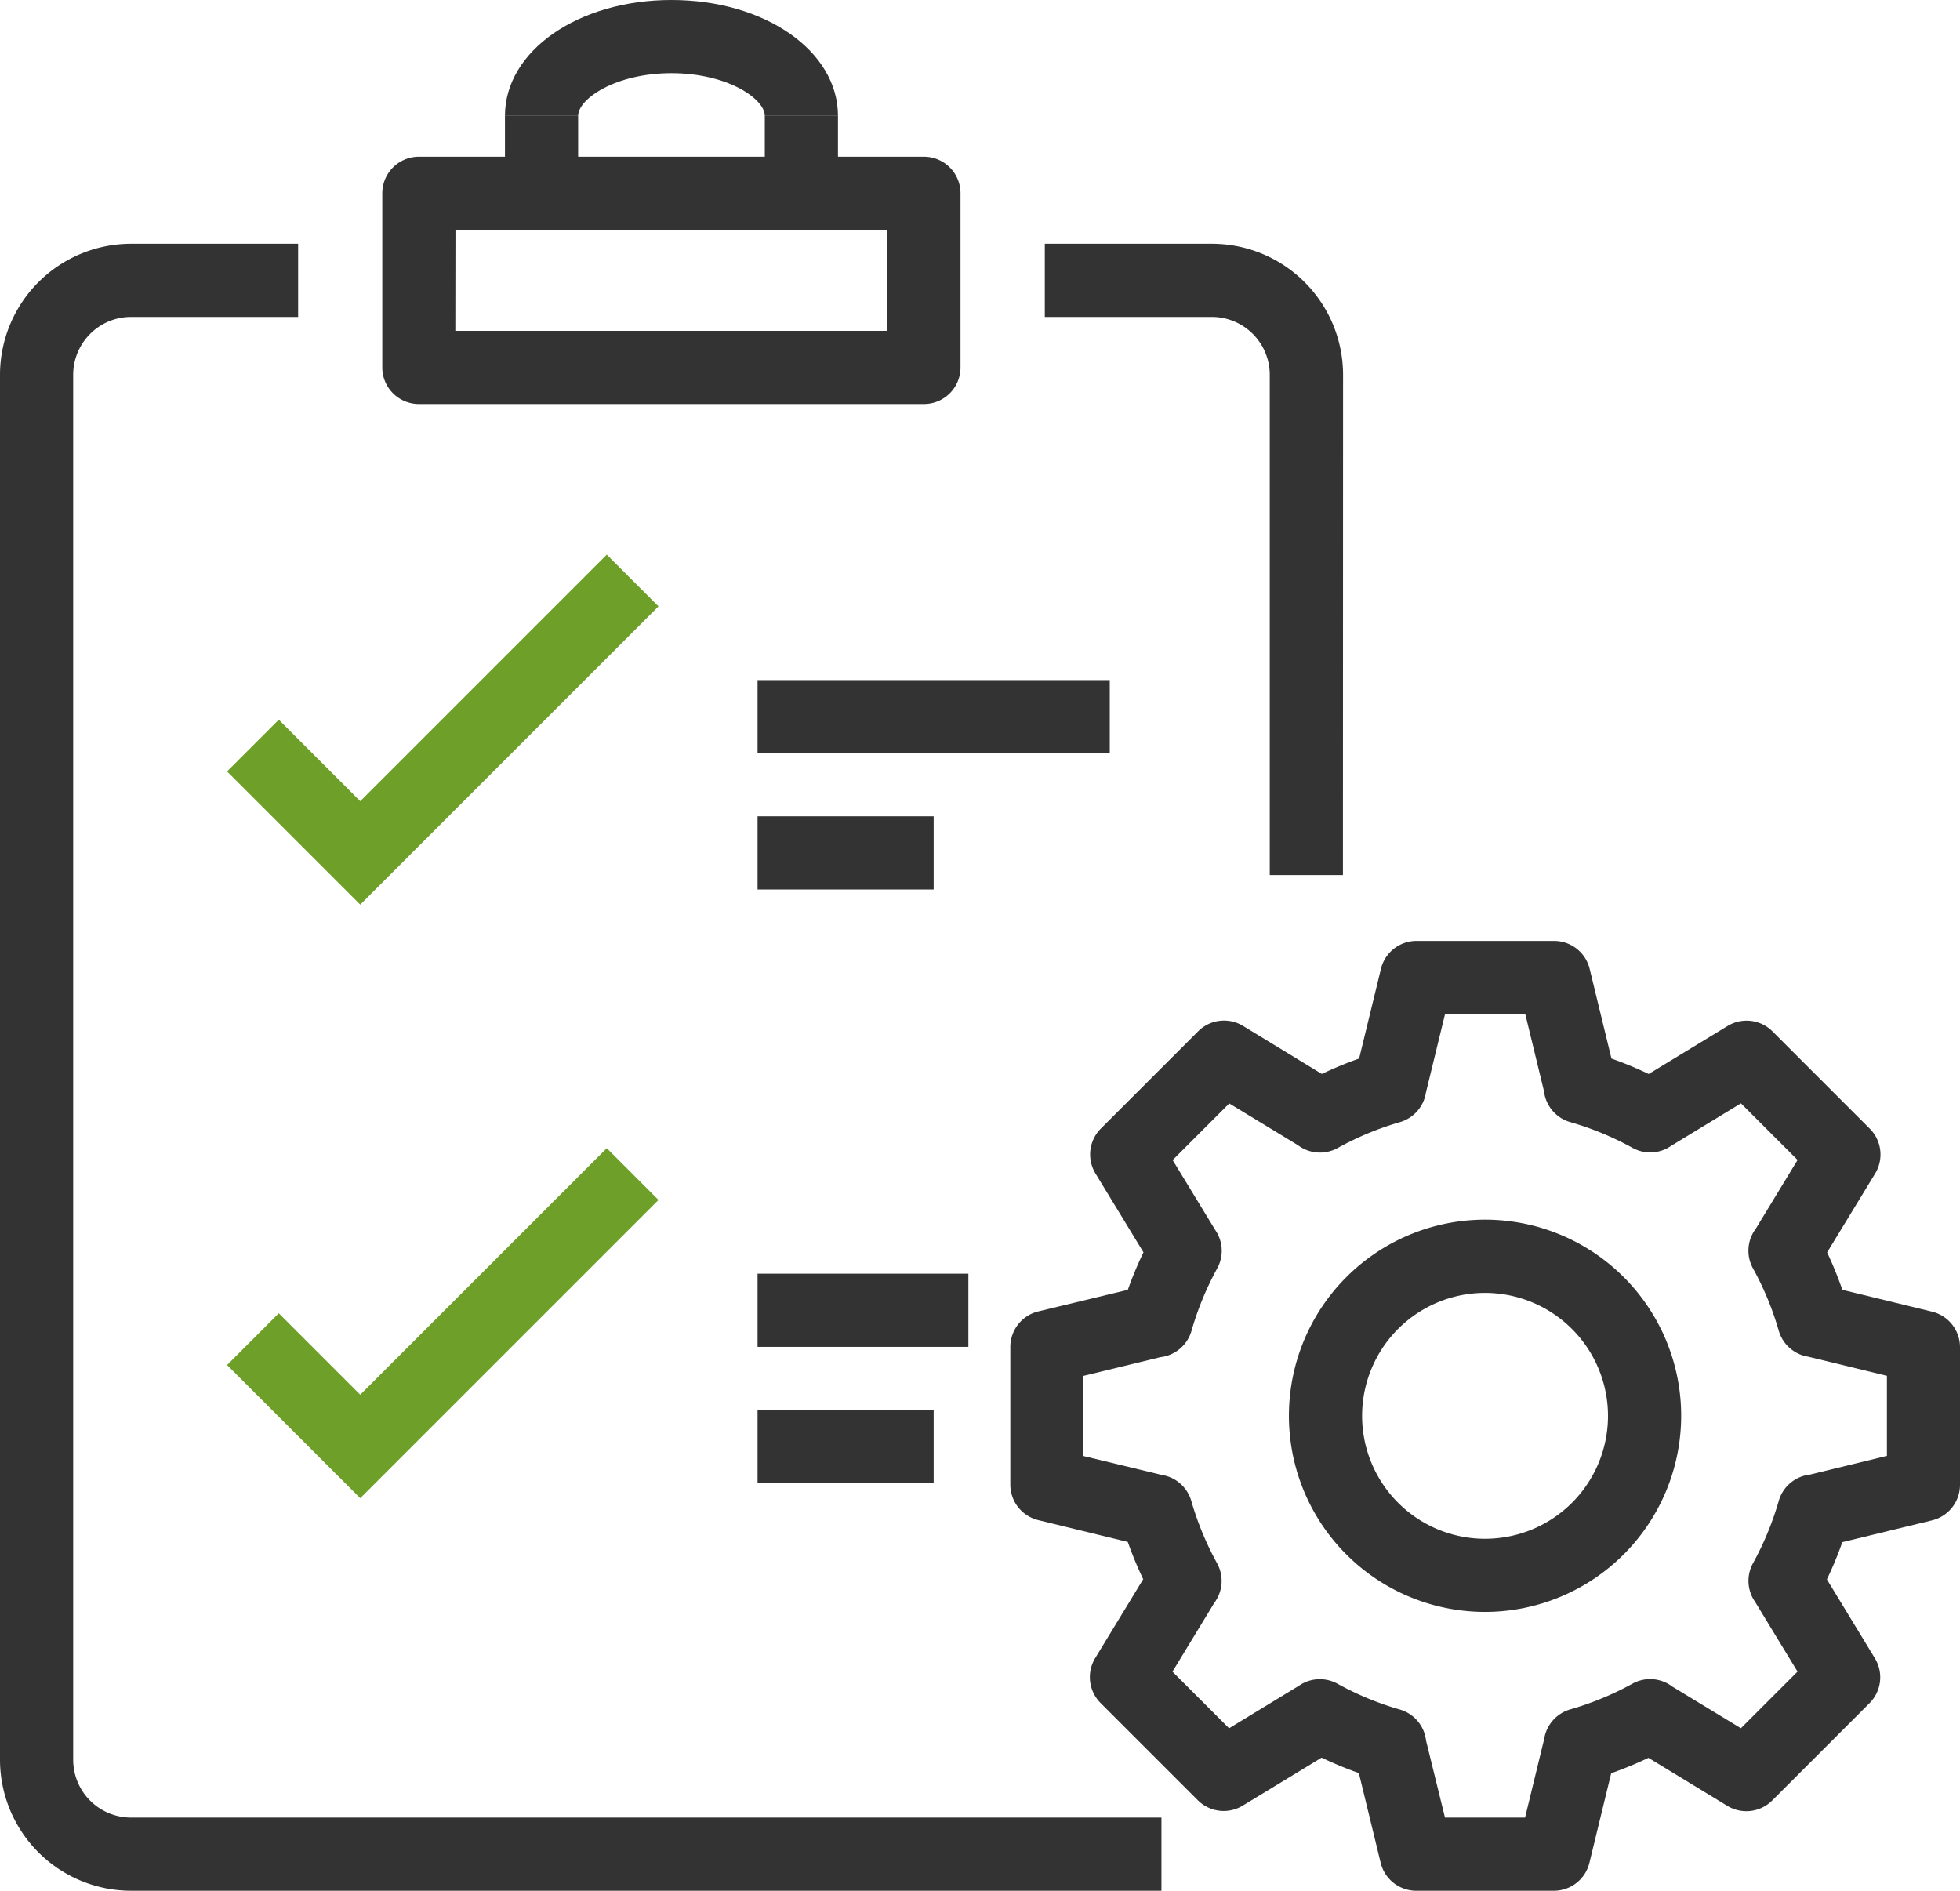
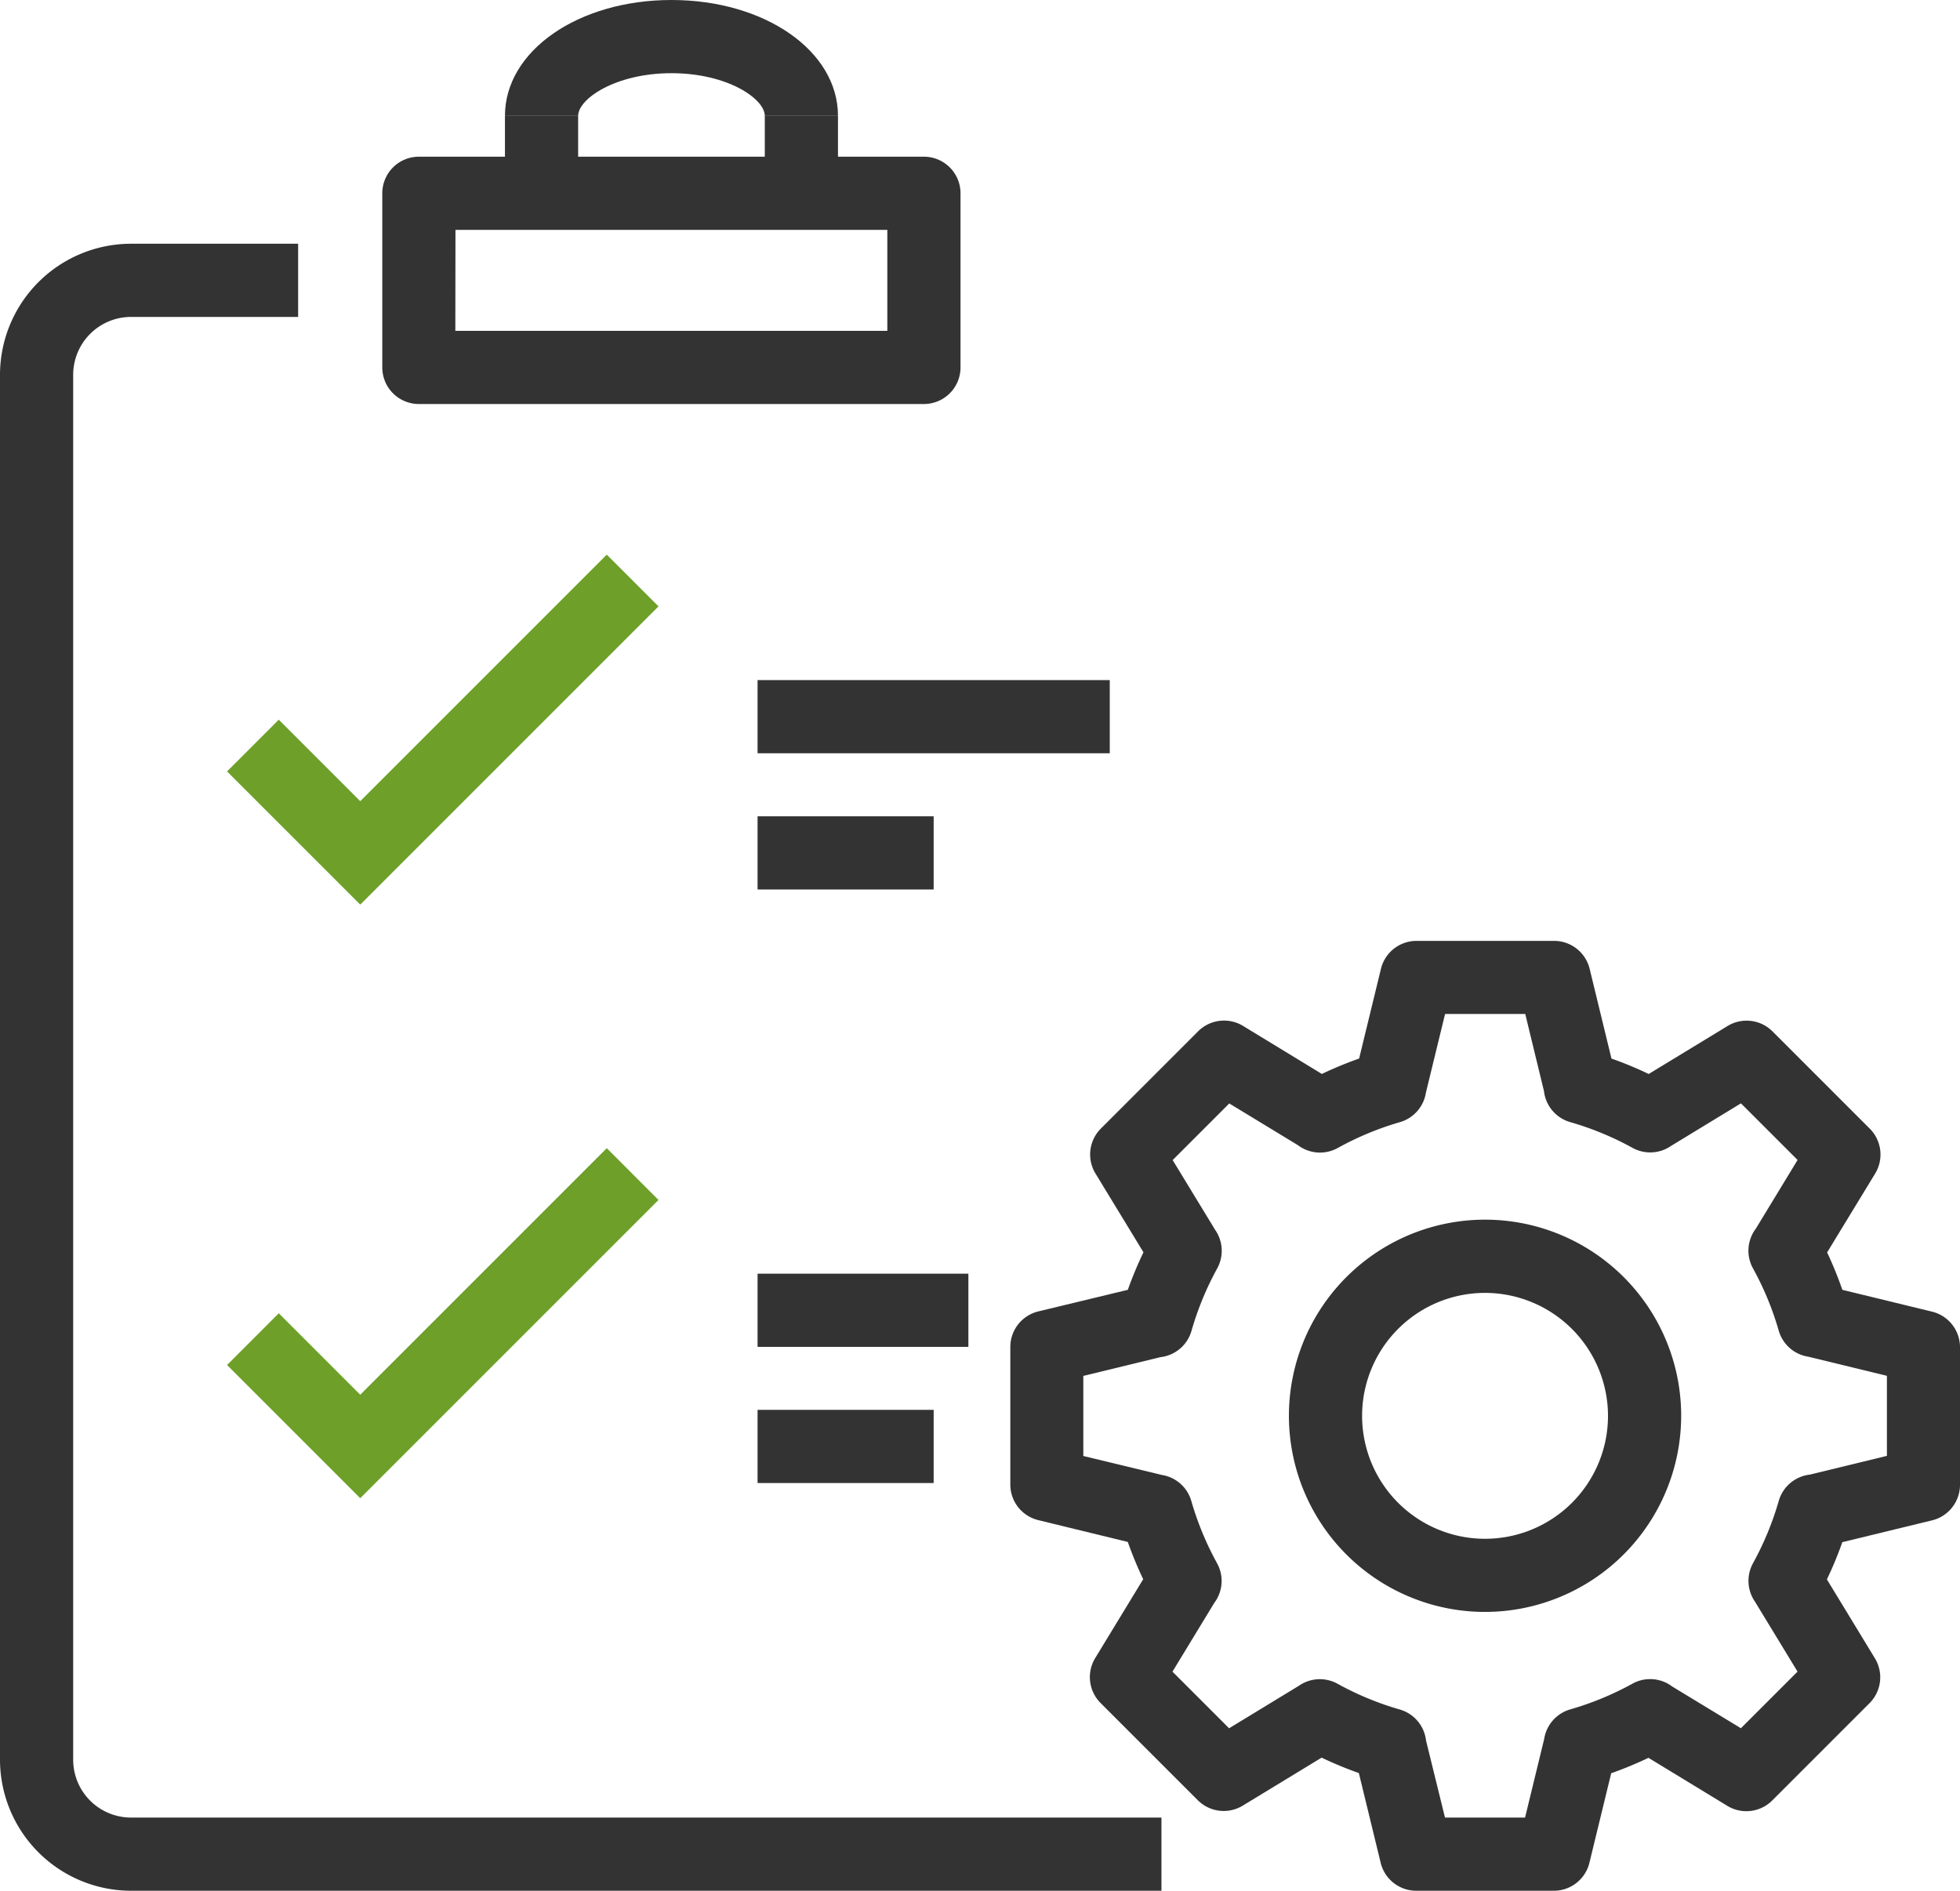
<svg xmlns="http://www.w3.org/2000/svg" viewBox="0 0 428.52 413.38">
  <defs>
    <style>.cls-1{fill:#333;}.cls-2{fill:#6ea029;}</style>
  </defs>
  <g id="Layer_2" data-name="Layer 2">
    <g id="Layer_1-2" data-name="Layer 1">
      <path class="cls-1" d="M339.72,413.38H309.64a8,8,0,0,1-7.78-6.11l-4.77-19.62a82.91,82.91,0,0,1-8.14-3.37l-17.24,10.49a8,8,0,0,1-9.82-1.17l-21.27-21.27a8,8,0,0,1-1.17-9.82l10.49-17.24a84.12,84.12,0,0,1-3.37-8.15L227,332.35a8,8,0,0,1-6.11-7.77V294.5a8,8,0,0,1,6.11-7.78L246.58,282A81.67,81.67,0,0,1,250,273.8l-10.49-17.23a8,8,0,0,1,1.17-9.82l21.27-21.27a8,8,0,0,1,9.82-1.18L289,234.8a84.12,84.12,0,0,1,8.15-3.37l4.77-19.61a8,8,0,0,1,7.77-6.11h30.08a8,8,0,0,1,7.78,6.11l4.77,19.62a80.53,80.53,0,0,1,8.14,3.37l17.24-10.49a8,8,0,0,1,9.82,1.17l21.27,21.27a8,8,0,0,1,1.18,9.82l-10.5,17.24A84.12,84.12,0,0,1,402.8,282l19.61,4.77a8,8,0,0,1,6.11,7.77v30.08a8,8,0,0,1-6.11,7.78l-19.62,4.77a80.53,80.53,0,0,1-3.37,8.14l10.49,17.24a8,8,0,0,1-1.17,9.82l-21.27,21.27a8,8,0,0,1-9.82,1.18l-17.24-10.5a84.12,84.12,0,0,1-8.15,3.37l-4.77,19.61A8,8,0,0,1,339.72,413.38Zm-23.8-16h17.51l4.18-17.19a8,8,0,0,1,5.67-6.45,66,66,0,0,0,13.64-5.64,8,8,0,0,1,8.7.64l15,9.11L393,365.47l-9.29-15.27a8,8,0,0,1-.45-8.42,66.31,66.31,0,0,0,5.64-13.65,8,8,0,0,1,6.79-5.73l16.85-4.1V300.8l-17.19-4.18a8,8,0,0,1-6.45-5.66,65.86,65.86,0,0,0-5.64-13.65,8,8,0,0,1,.63-8.7l9.12-15-12.38-12.38-15.26,9.29a8,8,0,0,1-8.43.45,65.86,65.86,0,0,0-13.65-5.64,8,8,0,0,1-5.73-6.79l-4.09-16.85H315.94l-4.19,17.2a8,8,0,0,1-5.65,6.44A65.86,65.86,0,0,0,292.45,251a8,8,0,0,1-8.69-.63l-15-9.12-12.38,12.38,9.3,15.27a8,8,0,0,1,.44,8.42A66.41,66.41,0,0,0,260.49,291a8,8,0,0,1-6.79,5.72l-16.85,4.1v17.51L254,322.47a8,8,0,0,1,6.45,5.66,66.41,66.41,0,0,0,5.64,13.65,8,8,0,0,1-.63,8.7l-9.12,15,12.38,12.38,15.27-9.3a8,8,0,0,1,8.43-.44,65.69,65.69,0,0,0,13.63,5.64,8,8,0,0,1,5.73,6.79Z" />
      <path class="cls-1" d="M324.69,352.42a42.88,42.88,0,1,1,42.87-42.88A42.92,42.92,0,0,1,324.69,352.42Zm0-69.75a26.88,26.88,0,1,0,26.87,26.87A26.91,26.91,0,0,0,324.69,282.67Z" />
      <polygon class="cls-2" points="78.76 197.78 49.64 168.66 60.95 157.35 78.76 175.16 132.66 121.26 143.97 132.57 78.76 197.78" />
      <polygon class="cls-2" points="78.76 327.56 49.64 298.44 60.95 287.12 78.76 304.93 132.66 251.03 143.97 262.35 78.76 327.56" />
-       <path class="cls-1" d="M293.61,191.31h-16V81.94A12.66,12.66,0,0,0,265,69.29H228.43v-16H265a28.68,28.68,0,0,1,28.64,28.65Z" />
      <path class="cls-1" d="M253.93,413.38H28.64A28.68,28.68,0,0,1,0,384.74V81.94A28.68,28.68,0,0,1,28.64,53.29H65.18v16H28.64A12.66,12.66,0,0,0,16,81.94v302.8a12.65,12.65,0,0,0,12.64,12.64H253.93Z" />
      <path class="cls-1" d="M202,88.33H91.58a8,8,0,0,1-8-8V42.26a8,8,0,0,1,8-8H202a8,8,0,0,1,8,8V80.33A8,8,0,0,1,202,88.33Zm-102.45-16H194V50.26H99.58Z" />
      <path class="cls-1" d="M183.21,25.33h-16c0-3.71-8.14-9.33-20.4-9.33s-20.41,5.62-20.41,9.33h-16c0-14.2,16-25.33,36.41-25.33S183.21,11.13,183.21,25.33Z" />
      <rect class="cls-1" x="110.4" y="25.33" width="16" height="16.92" />
      <rect class="cls-1" x="167.21" y="25.33" width="16" height="16.92" />
      <rect class="cls-1" x="165.63" y="148.69" width="77" height="16" />
      <rect class="cls-1" x="165.63" y="178.47" width="38.5" height="16" />
      <rect class="cls-1" x="165.63" y="278.47" width="46.09" height="16" />
      <rect class="cls-1" x="165.63" y="308.24" width="38.5" height="16" />
    </g>
  </g>
</svg>